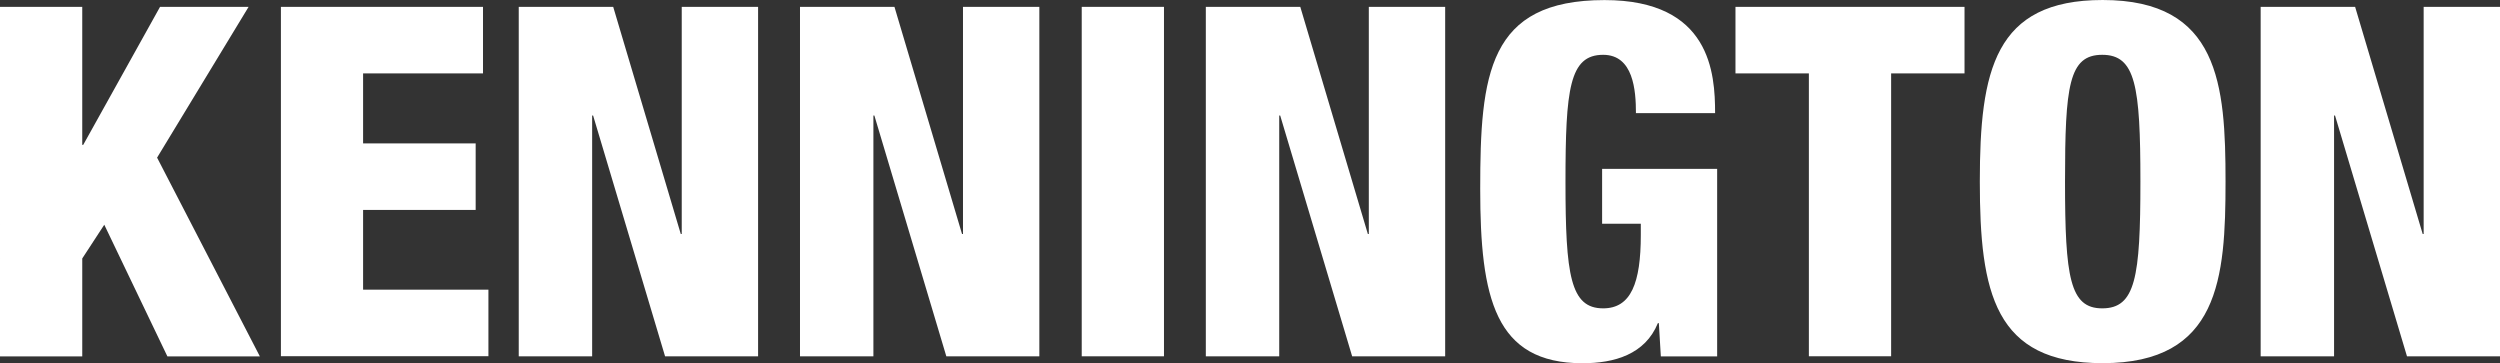
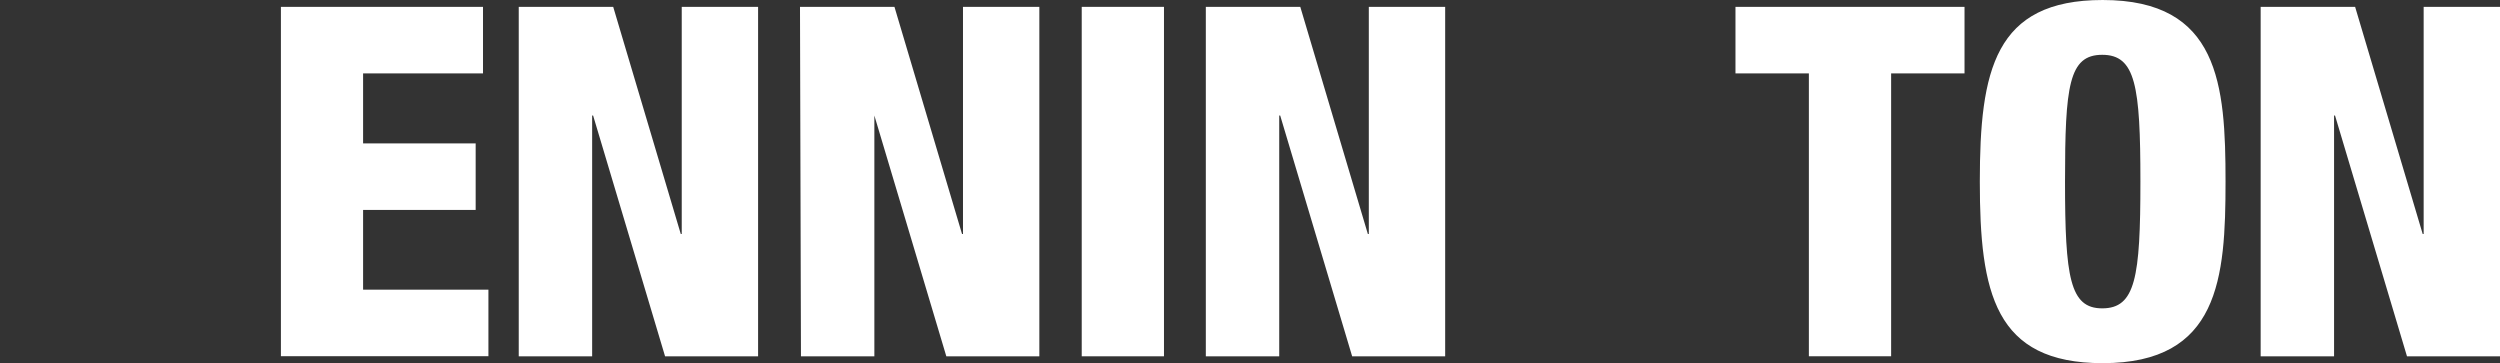
<svg xmlns="http://www.w3.org/2000/svg" viewBox="0 0 364.44 52.94">
  <rect x="0" y="0" width="364.44" height="52.94" fill="#333333" stroke="none" />
  <g fill="#fff">
-     <path d="m0 1h11.99v20.12h.14l11.2-20.12h12.91l-13.34 21.98 14.98 28.97h-13.48l-9.2-19.19-3.21 4.92v14.27h-11.99z" />
    <path d="m40.94 1h29.47v9.7h-17.48v10.2h16.41v9.7h-16.41v11.63h18.27v9.7h-30.25v-50.93z" />
    <path d="m75.62 1h13.77l9.85 33.11h.14v-33.11h11.13v50.94h-13.56l-10.49-35.1h-.14v35.1h-10.7z" />
-     <path d="m116.62 1h13.77l9.85 33.11h.14v-33.11h11.13v50.94h-13.56l-10.49-35.1h-.14v35.1h-10.7z" />
+     <path d="m116.62 1h13.77l9.85 33.11h.14v-33.11h11.13v50.94h-13.56l-10.49-35.1v35.1h-10.7z" />
    <path d="m157.69 1h11.99v50.94h-11.99z" />
    <path d="m175.78 1h13.77l9.85 33.11h.14v-33.11h11.13v50.94h-13.56l-10.49-35.1h-.14v35.1h-10.7z" />
-     <path d="m238.48 16.48c0-3.28-.36-8.49-4.78-8.49-4.92 0-5.49 4.99-5.49 18.55s.71 18.41 5.49 18.41c4.07 0 5.49-3.71 5.49-10.7v-1.64h-5.64v-7.99h16.77v27.33h-8.21l-.29-4.85h-.14c-1.86 4.57-6.35 5.85-10.99 5.85-12.77 0-14.91-9.49-14.91-25.4 0-16.7 1.14-27.54 18.12-27.54 15.48 0 16.12 10.7 16.12 16.48h-11.56z" />
    <path d="m263.69 10.7h-10.7v-9.7h33.39v9.7h-10.7v41.24h-11.99z" />
    <path d="m306.52 52.94c-15.77 0-17.91-10.27-17.91-26.47s2.14-26.47 17.91-26.47c16.98 0 17.91 12.34 17.91 26.47s-.93 26.47-17.91 26.47zm-.07-7.99c4.85 0 5.57-4.5 5.57-18.48s-.71-18.48-5.57-18.48-5.42 4.5-5.42 18.48.71 18.48 5.42 18.48z" />
    <path d="m329.55 1h13.77l9.85 33.11h.14v-33.11h11.13v50.94h-13.56l-10.49-35.1h-.14v35.1h-10.7z" />
  </g>
</svg>